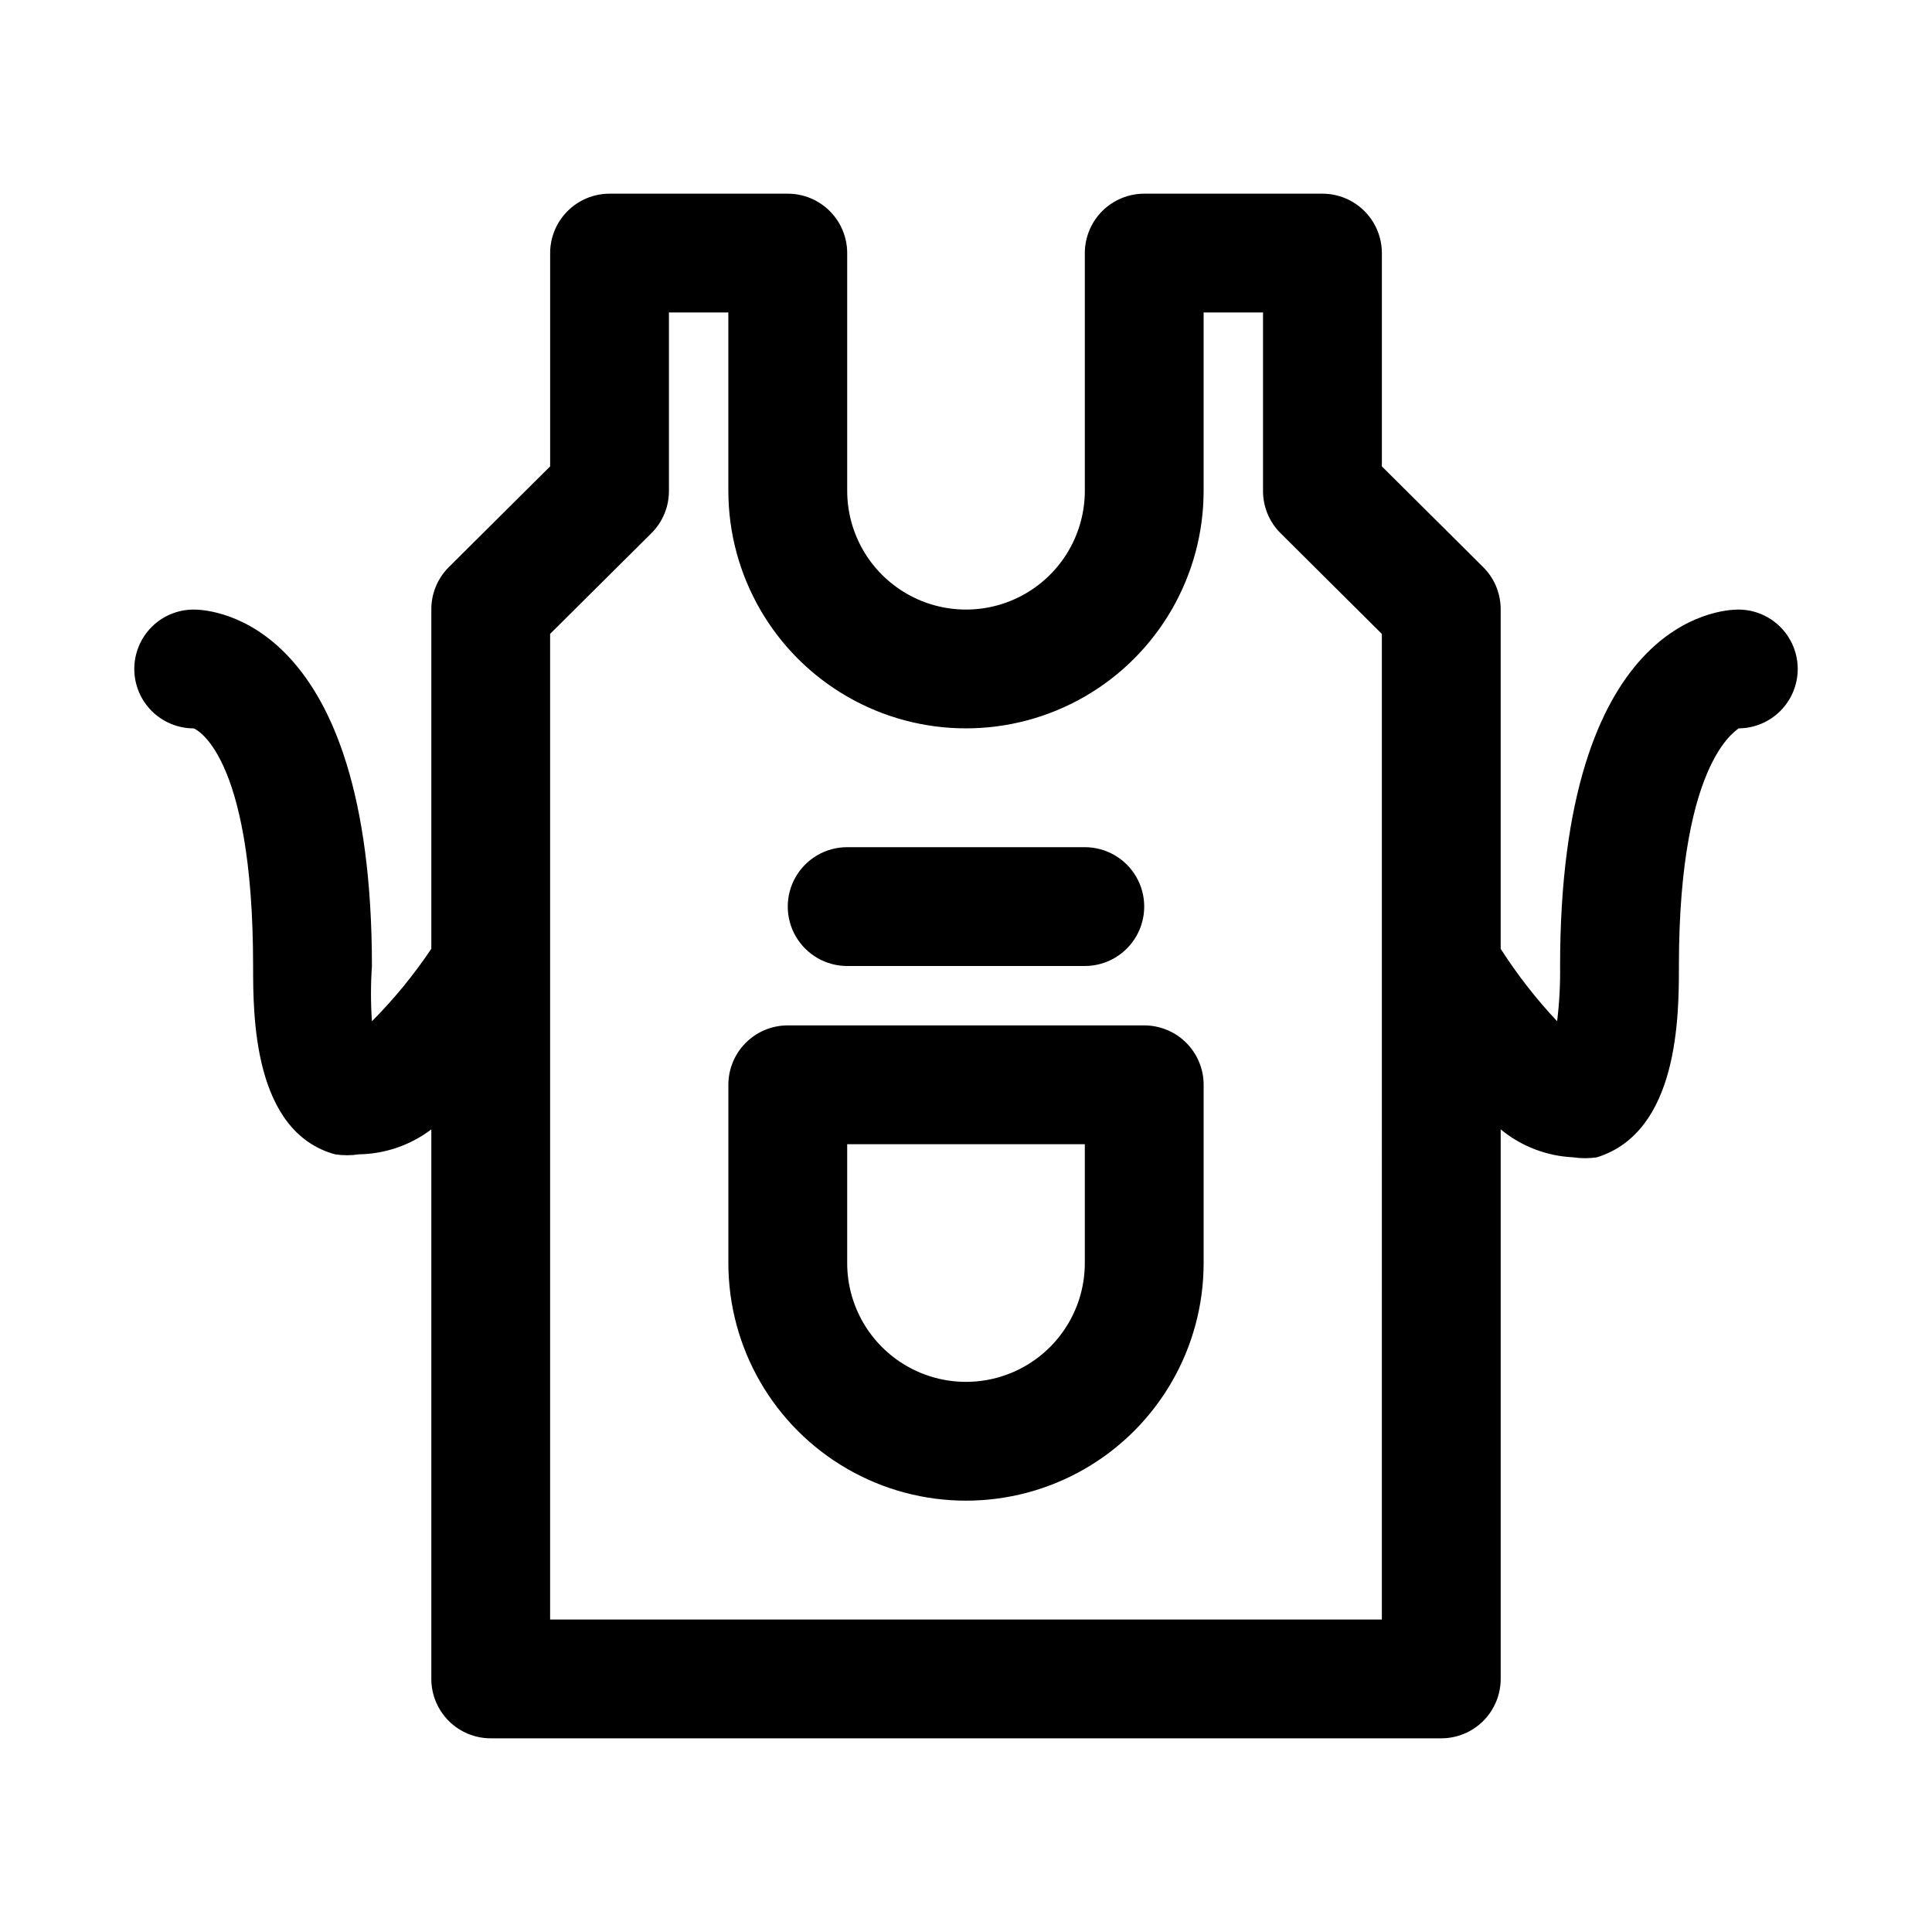
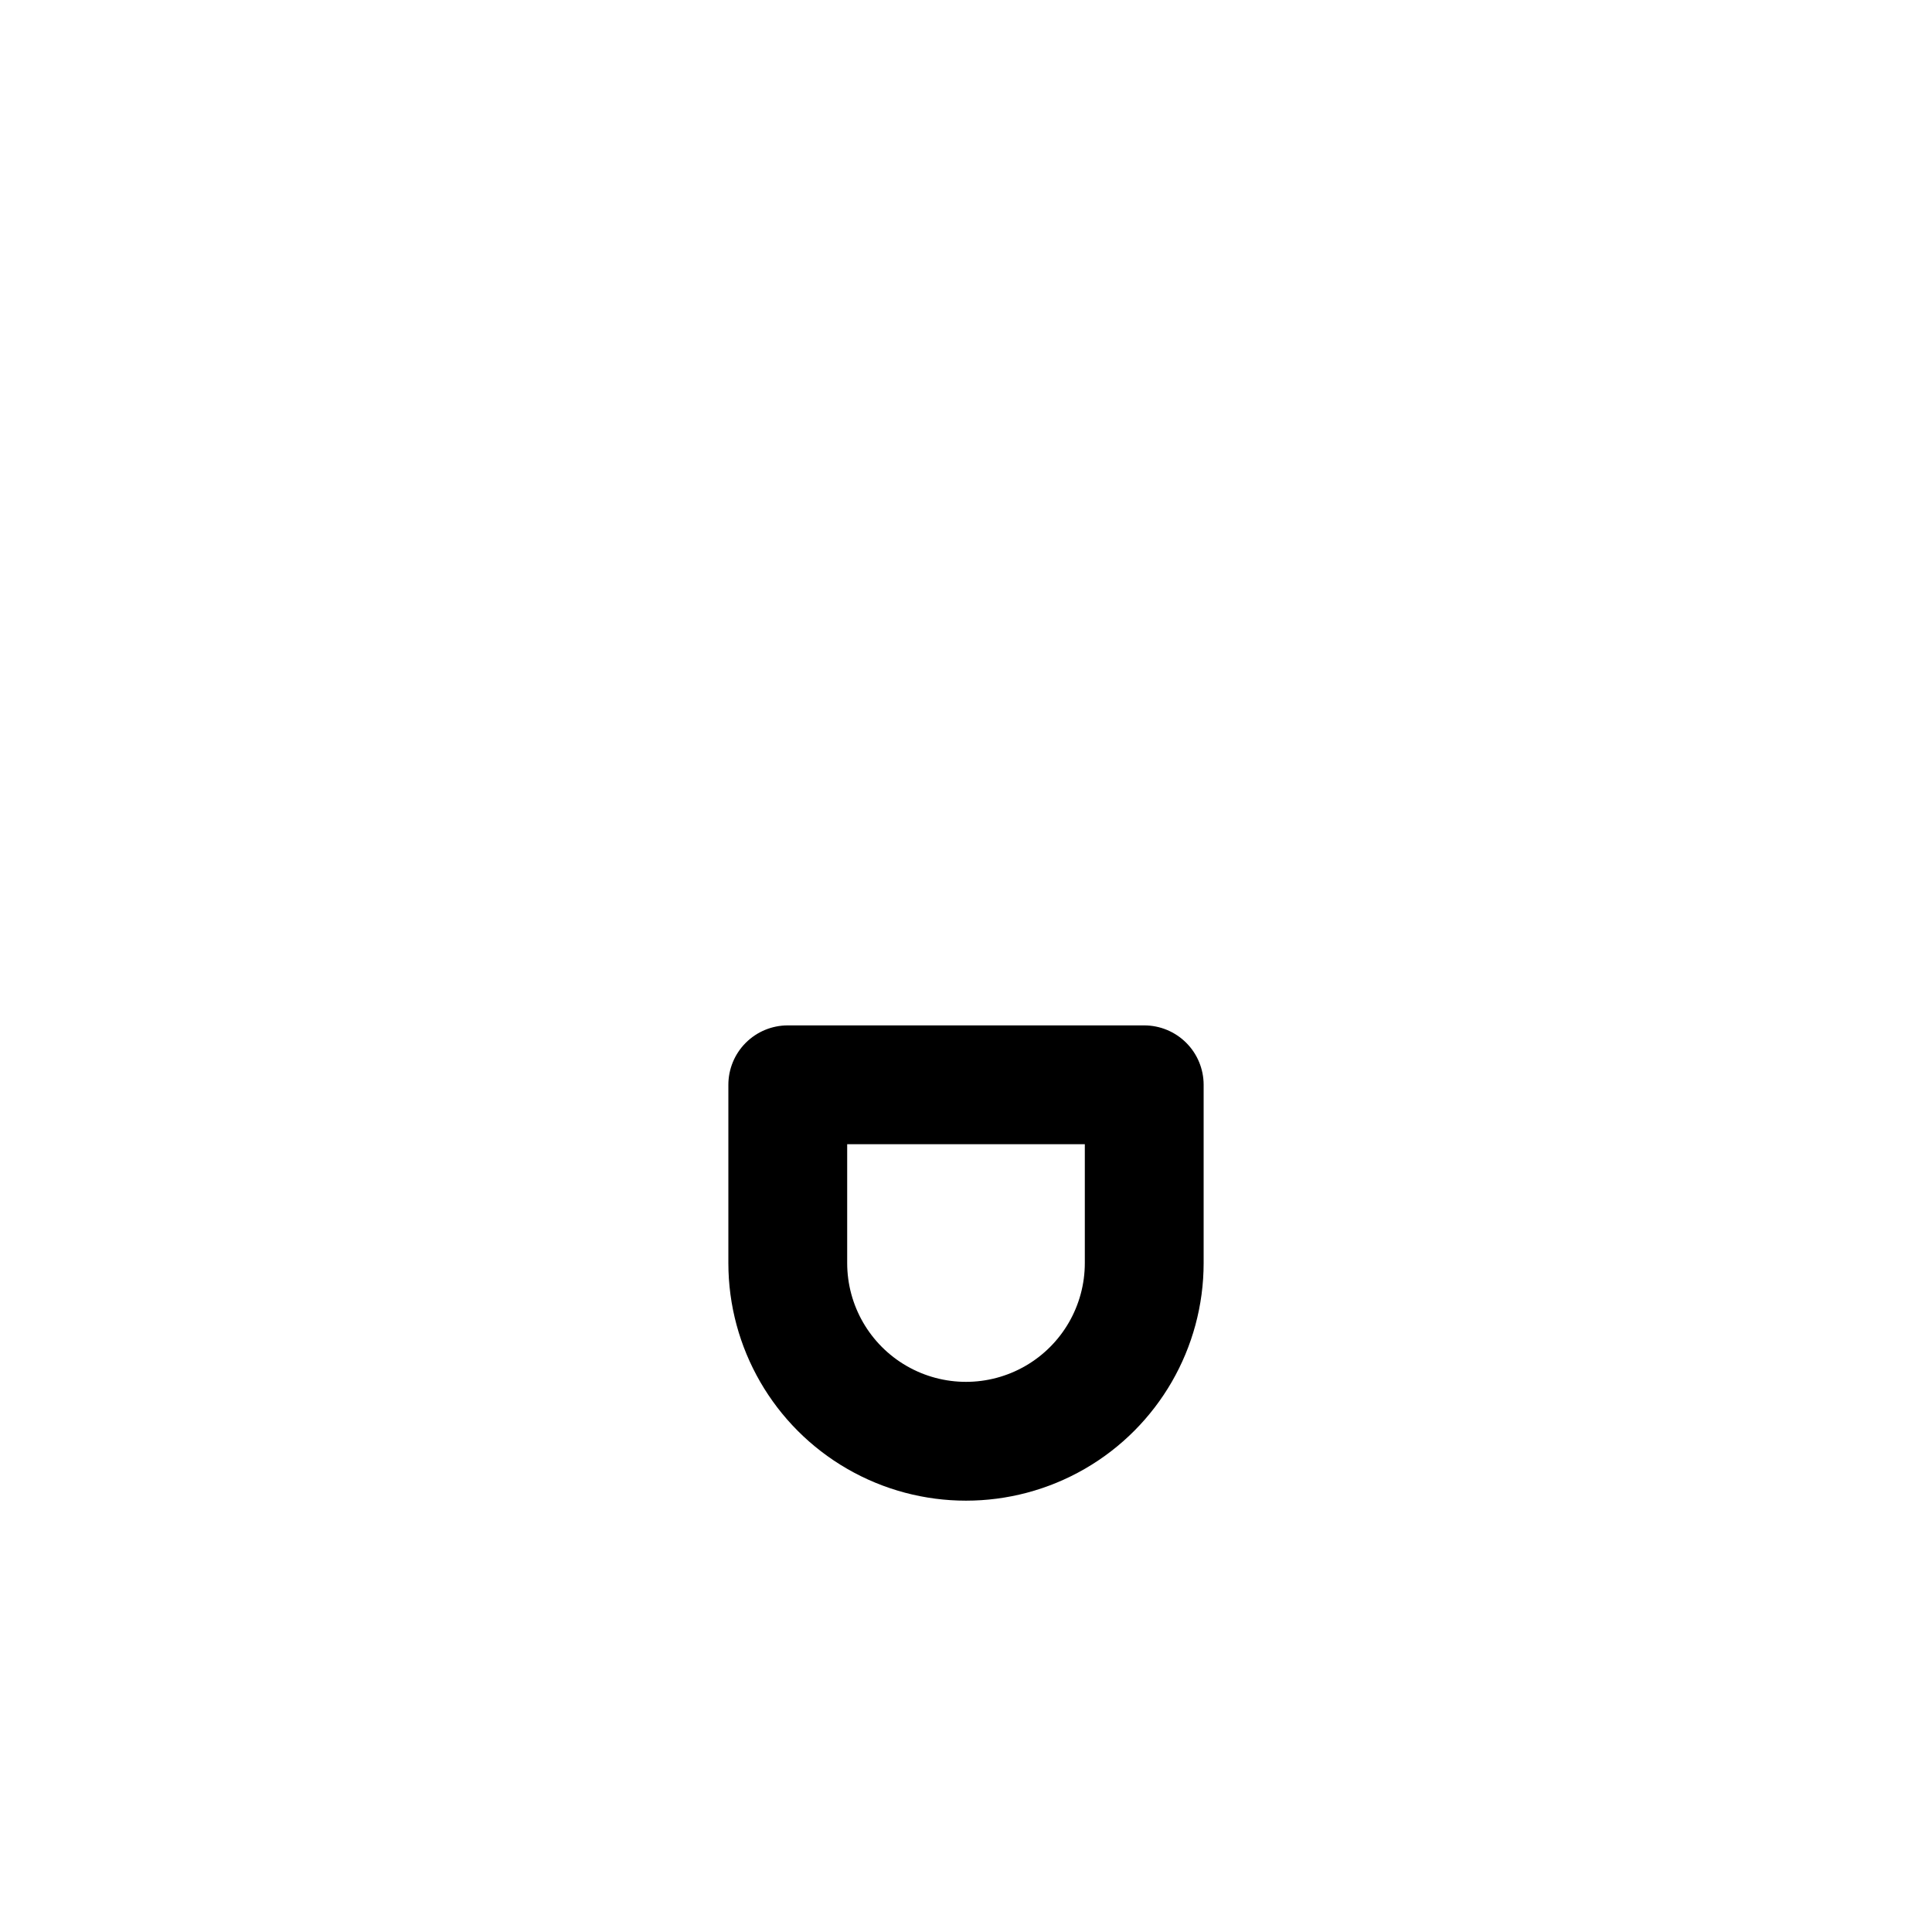
<svg xmlns="http://www.w3.org/2000/svg" fill="#000000" width="800px" height="800px" version="1.1" viewBox="144 144 512 512">
  <g>
-     <path d="m447.23 415.74h-94.465c-4.176 0-8.18 1.66-11.133 4.613-2.953 2.949-4.609 6.957-4.609 11.133v47.23c0 22.5 12.004 43.289 31.488 54.539s43.488 11.25 62.977 0c19.484-11.25 31.488-32.039 31.488-54.539v-47.23c0-4.176-1.66-8.184-4.613-11.133-2.953-2.953-6.957-4.613-11.133-4.613zm-15.742 62.977c0 11.25-6.004 21.645-15.746 27.27-9.742 5.625-21.746 5.625-31.488 0-9.742-5.625-15.742-16.02-15.742-27.27v-31.488h62.977z" />
-     <path d="m368.51 400h62.977c5.625 0 10.82-3.004 13.633-7.875s2.812-10.871 0-15.742c-2.812-4.871-8.008-7.871-13.633-7.871h-62.977c-5.625 0-10.824 3-13.637 7.871-2.812 4.871-2.812 10.871 0 15.742s8.012 7.875 13.637 7.875z" />
-     <path d="m604.67 305.54c-4.879 0-47.23 2.676-47.23 94.465h-0.004c0.074 4.891-0.191 9.785-0.785 14.641-5.566-5.93-10.574-12.359-14.957-19.207v-89.898c0.023-4.188-1.617-8.207-4.566-11.18l-26.922-26.766v-56.52c0-4.176-1.66-8.18-4.613-11.133-2.949-2.953-6.957-4.613-11.133-4.613h-47.23c-4.176 0-8.18 1.66-11.133 4.613s-4.609 6.957-4.609 11.133v62.977c0 11.25-6.004 21.645-15.746 27.27-9.742 5.625-21.746 5.625-31.488 0-9.742-5.625-15.742-16.02-15.742-27.27v-62.977c0-4.176-1.66-8.18-4.613-11.133-2.953-2.953-6.957-4.613-11.133-4.613h-47.23c-4.176 0-8.18 1.66-11.133 4.613s-4.613 6.957-4.613 11.133v56.52l-26.922 26.766c-2.945 2.973-4.59 6.992-4.566 11.18v89.898c-4.621 6.891-9.891 13.324-15.742 19.207-0.332-4.875-0.332-9.766 0-14.641 0-91.789-42.352-94.465-47.23-94.465h-0.004c-4.176 0-8.18 1.656-11.133 4.609-2.949 2.953-4.609 6.957-4.609 11.133 0 4.176 1.66 8.18 4.609 11.133 2.953 2.953 6.957 4.613 11.133 4.613 0 0 15.746 5.668 15.746 62.977 0 13.066 0 43.926 21.727 49.91v-0.004c2.086 0.32 4.211 0.32 6.297 0 6.945-0.102 13.672-2.418 19.207-6.613v145.63c0 4.176 1.66 8.18 4.613 11.133 2.953 2.953 6.957 4.613 11.133 4.613h251.9c4.176 0 8.184-1.66 11.133-4.613 2.953-2.953 4.613-6.957 4.613-11.133v-145.63c5.434 4.477 12.172 7.074 19.207 7.402 2.086 0.316 4.211 0.316 6.297 0 21.727-6.769 21.727-37.629 21.727-50.695 0-56.68 16.688-62.977 15.742-62.977h0.004c5.625 0 10.82-3 13.633-7.875 2.812-4.871 2.812-10.871 0-15.742s-8.008-7.871-13.633-7.871zm-94.465 267.65h-220.42v-261.2l26.922-26.766c2.949-2.969 4.59-6.992 4.566-11.176v-47.234h15.742l0.004 47.234c0 22.5 12.004 43.289 31.488 54.539s43.488 11.25 62.977 0c19.484-11.25 31.488-32.039 31.488-54.539v-47.234h15.742v47.234c-0.023 4.184 1.617 8.207 4.566 11.176l26.922 26.766z" />
+     <path d="m447.23 415.74h-94.465c-4.176 0-8.18 1.66-11.133 4.613-2.953 2.949-4.609 6.957-4.609 11.133v47.23c0 22.5 12.004 43.289 31.488 54.539s43.488 11.25 62.977 0c19.484-11.25 31.488-32.039 31.488-54.539v-47.23c0-4.176-1.66-8.184-4.613-11.133-2.953-2.953-6.957-4.613-11.133-4.613zm-15.742 62.977c0 11.25-6.004 21.645-15.746 27.27-9.742 5.625-21.746 5.625-31.488 0-9.742-5.625-15.742-16.02-15.742-27.27v-31.488h62.977" />
  </g>
</svg>